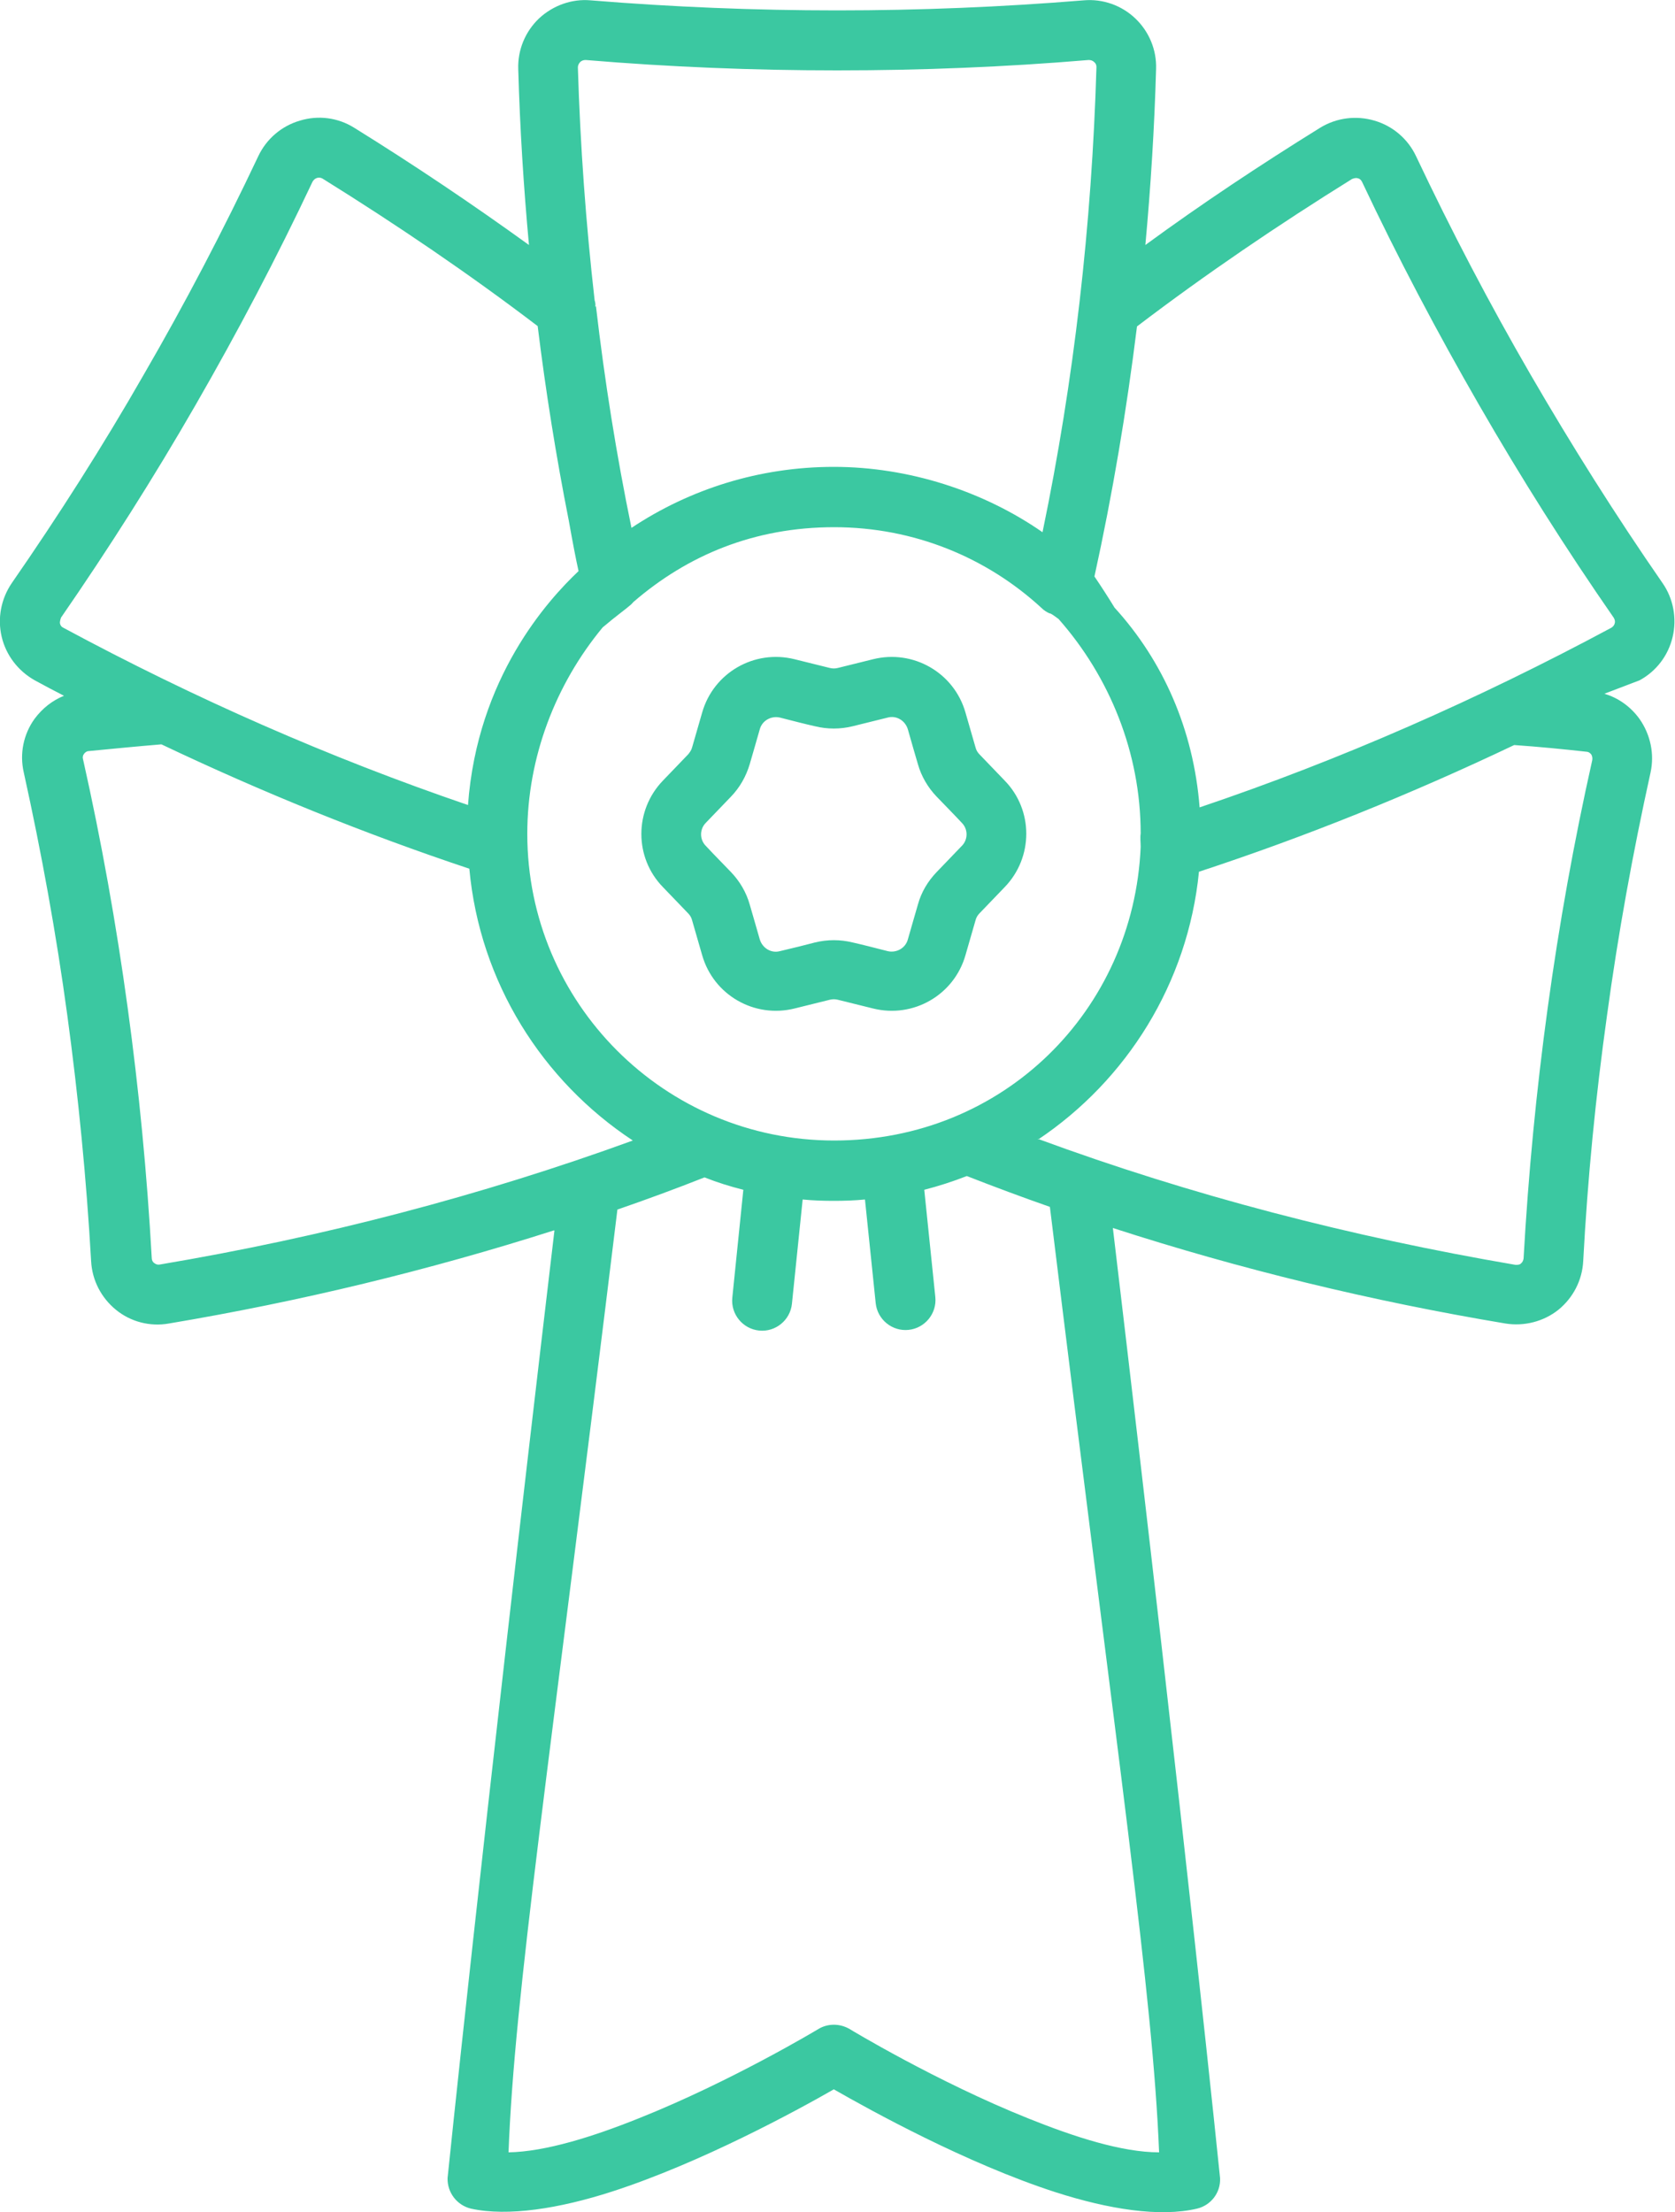
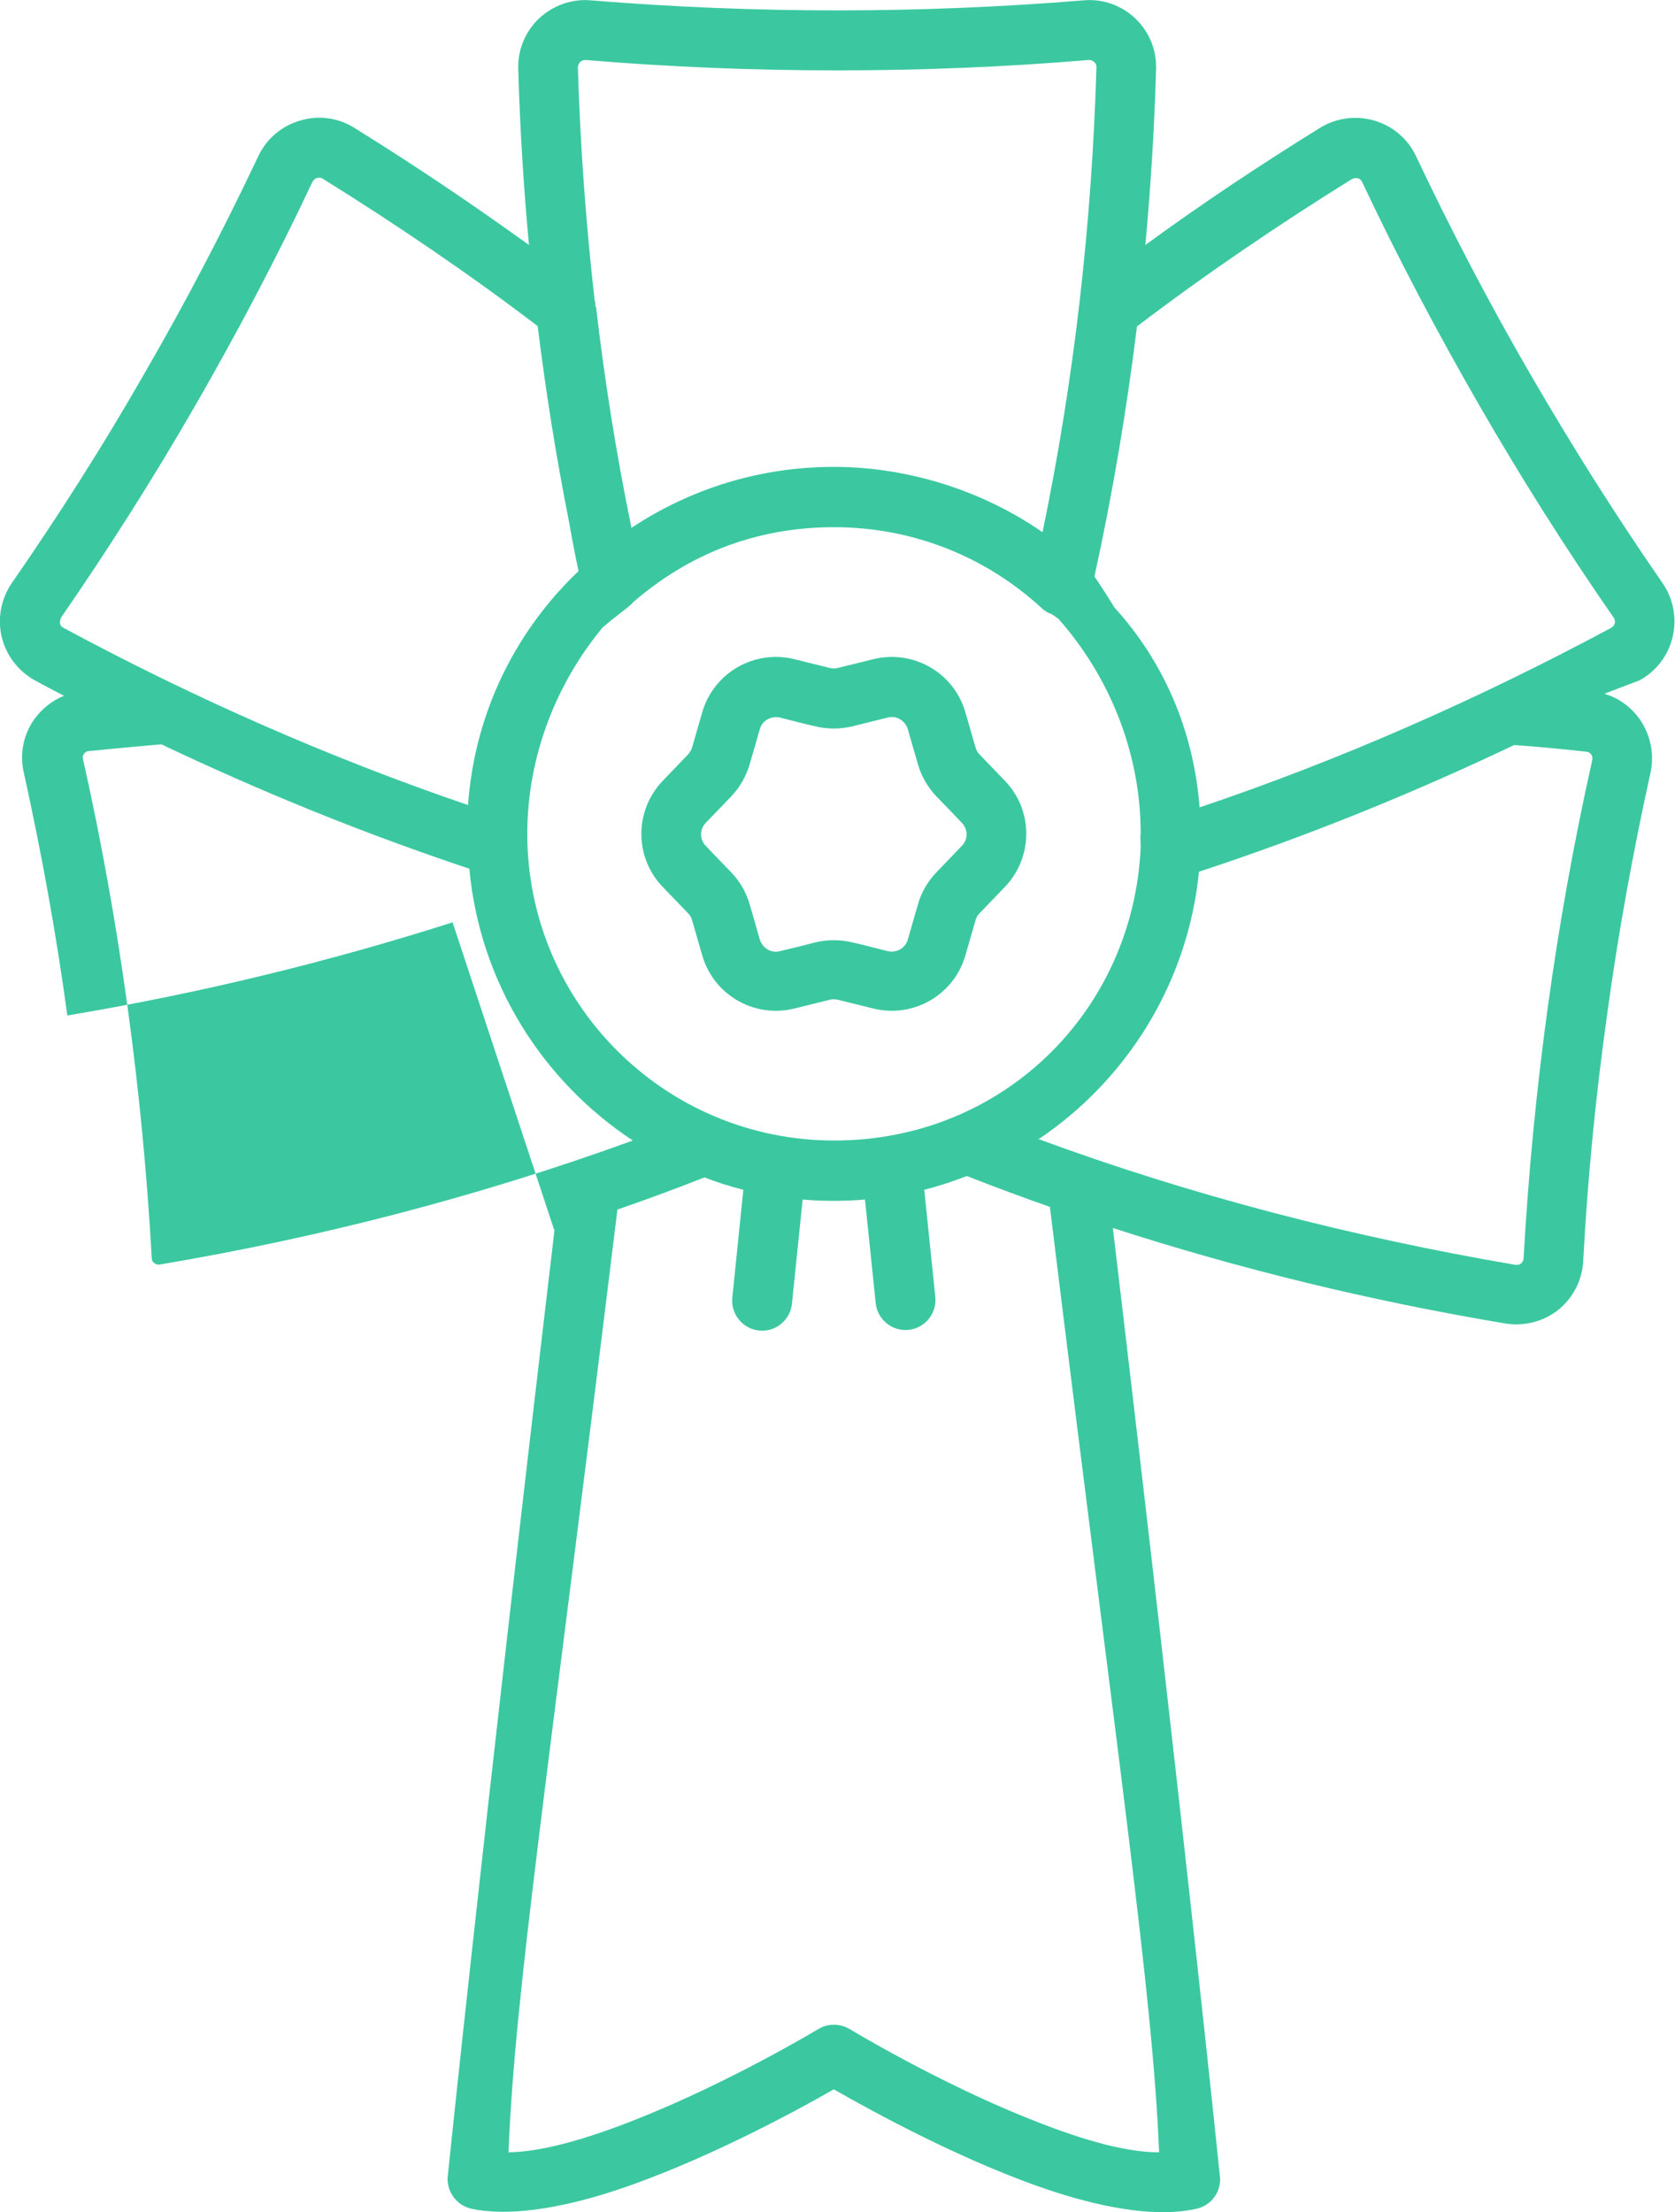
<svg xmlns="http://www.w3.org/2000/svg" version="1.1" viewBox="0 0 50 66">
  <defs>
    <style>
      .cls-1 {
        fill: #3bc8a1;
        fill-rule: evenodd;
      }
    </style>
  </defs>
  <g>
    <g id="_レイヤー_1" data-name="レイヤー_1">
-       <path class="cls-1" d="M16.55,36.72c-2.23,18.85-3.19,28.27-3.19,28.27-.01.43.28.81.7.91,1.1.24,2.63,0,4.21-.51,2.66-.86,5.52-2.42,6.62-3.05,1.1.63,3.96,2.21,6.62,3.07,1.59.51,3.11.75,4.22.49.42-.1.71-.48.69-.91,0,0-.96-9.49-3.2-28.35,3.8,1.23,7.71,2.18,11.72,2.85h0c.56.09,1.14-.06,1.58-.41.44-.36.71-.88.74-1.45.13-2.46.37-4.9.71-7.33t0,0c.33-2.43.77-4.85,1.3-7.25.12-.55,0-1.13-.33-1.6-.26-.36-.63-.63-1.05-.75.35-.13.7-.27,1.05-.4,0,0,0,0,0,0,.5-.27.86-.74.99-1.3.13-.55.02-1.14-.3-1.6-1.4-2.02-2.71-4.1-3.94-6.22h0c-1.23-2.12-2.37-4.3-3.42-6.52-.24-.51-.69-.9-1.24-1.06-.54-.16-1.13-.09-1.62.21,0,0,0,0,0,0-1.79,1.11-3.54,2.27-5.22,3.5.16-1.74.27-3.49.32-5.25h0c.02-.57-.21-1.12-.62-1.51-.41-.39-.97-.59-1.54-.54-2.45.2-4.9.3-7.36.3h0c-2.45,0-4.91-.1-7.36-.3-.56-.05-1.12.15-1.54.54-.41.39-.64.94-.62,1.51h0c.05,1.77.16,3.52.32,5.25-1.69-1.22-3.43-2.39-5.22-3.5,0,0,0,0,0,0-.48-.3-1.07-.38-1.62-.21-.55.16-1,.55-1.24,1.06-1.05,2.22-2.19,4.4-3.42,6.52h0c-1.22,2.13-2.54,4.2-3.94,6.22-.32.47-.43,1.05-.3,1.6.13.55.49,1.02.99,1.3t0,0c.29.16.58.31.87.46-.35.14-.65.38-.88.69-.33.46-.45,1.04-.32,1.6.53,2.4.97,4.82,1.3,7.25h0c.33,2.43.57,4.87.71,7.33.03.57.3,1.09.74,1.45.44.36,1.02.51,1.58.41h0c3.93-.66,7.77-1.59,11.5-2.78h0ZM22.19,35.5c-.4-.1-.78-.22-1.16-.37-.86.34-1.73.66-2.6.96h0c-2.06,16.88-3.07,23.38-3.25,28.13,1.11-.02,2.53-.47,3.9-1.02,2.76-1.1,5.35-2.66,5.35-2.66.28-.17.64-.17.93,0,0,0,2.59,1.57,5.34,2.67,1.37.55,2.79,1.01,3.9,1.01-.19-4.73-1.19-11.32-3.26-28.21h0c-.83-.29-1.66-.6-2.48-.92-.41.16-.84.3-1.27.41l.33,3.2c.05.49-.31.93-.8.98-.49.05-.93-.31-.98-.8l-.32-3.09c-.31.03-.62.04-.93.04s-.62-.01-.93-.04l-.32,3.11c-.05.49-.49.85-.98.8-.49-.05-.85-.49-.8-.98l.33-3.23h0ZM30.98,33.98h0c4.59,1.69,9.34,2.92,14.26,3.76.06,0,.12,0,.16-.04.05-.04.07-.09.08-.15h0c.14-2.51.38-5,.72-7.48.34-2.48.78-4.94,1.33-7.39h0c.01-.06,0-.12-.03-.17-.04-.05-.09-.08-.14-.08-.72-.08-1.44-.15-2.16-.2h0c-3.07,1.46-6.21,2.73-9.41,3.78-.33,3.33-2.16,6.22-4.8,7.99h0ZM4.81,22.21c-.72.06-1.44.13-2.16.2-.06,0-.11.04-.14.08-.04.05-.05.11-.03.17h0c.55,2.45.99,4.92,1.33,7.4.34,2.48.58,4.97.72,7.48h0c0,.06.03.12.08.15.05.04.11.05.16.04,4.87-.82,9.58-2.05,14.12-3.7h0c-2.7-1.78-4.57-4.72-4.88-8.11h0c-3.12-1.04-6.18-2.28-9.19-3.71h0ZM31.35,18.31c-.1-.04-.19-.1-.26-.17-1.63-1.5-3.8-2.41-6.19-2.41s-4.38.84-5.99,2.23c-.03.03-.06.07-.1.1-.11.1-.42.32-.82.66-1.4,1.69-2.25,3.87-2.25,6.16,0,5.05,4.1,9.15,9.16,9.15s8.94-3.89,9.15-8.76c0-.13-.02-.27,0-.4,0-2.41-.93-4.68-2.45-6.4-.08-.06-.16-.12-.25-.17h0ZM26.06,19.67l-1.05.26c-.08.02-.16.02-.24,0l-1.05-.26c-1.2-.3-2.42.4-2.76,1.59l-.3,1.04c-.02.08-.07.15-.12.21l-.75.78c-.86.89-.86,2.3,0,3.18l.75.78c.06.06.1.13.12.21l.3,1.04c.34,1.19,1.56,1.89,2.76,1.59l1.05-.26c.08-.02.16-.02.24,0l1.05.26c1.2.3,2.42-.4,2.76-1.59l.3-1.04c.02-.08.06-.15.12-.21l.75-.78c.86-.89.86-2.3,0-3.18l-.75-.78c-.06-.06-.1-.13-.12-.21l-.3-1.04c-.34-1.19-1.56-1.89-2.76-1.59h0ZM26.5,21.41c.26-.07.52.09.6.35.11.39.22.77.3,1.04.1.36.3.7.56.97.19.2.48.49.75.78.19.19.19.5,0,.69-.28.29-.56.58-.75.78-.26.27-.46.6-.56.97-.08.27-.19.66-.3,1.04-.07.26-.34.41-.6.35-.39-.1-.78-.2-1.05-.26-.37-.09-.75-.09-1.12,0-.27.07-.66.17-1.05.26-.26.07-.52-.09-.6-.35-.11-.38-.22-.77-.3-1.04-.1-.36-.3-.7-.56-.97-.19-.2-.48-.49-.75-.78-.19-.19-.19-.5,0-.69.28-.29.56-.58.75-.78.26-.27.45-.6.56-.97.08-.27.19-.66.3-1.04.07-.26.34-.41.6-.35.39.1.78.2,1.05.26.37.09.75.09,1.12,0l1.05-.26h0ZM35.81,24.09h0c4.21-1.42,8.3-3.22,12.29-5.36.05-.03.09-.08.1-.13.02-.06,0-.12-.03-.17t0,0c-1.43-2.06-2.77-4.18-4.02-6.35-1.25-2.17-2.42-4.38-3.49-6.65h0c-.03-.06-.07-.1-.13-.11-.06-.02-.11,0-.17.02-2.22,1.38-4.37,2.84-6.42,4.4-.31,2.51-.73,5-1.27,7.46h0c.21.31.41.62.6.93,1.44,1.58,2.36,3.63,2.54,5.97h0ZM16.05,9.73c-2.05-1.56-4.2-3.02-6.42-4.4-.05-.03-.11-.04-.17-.02-.06.02-.1.06-.13.11h0c-1.07,2.27-2.24,4.49-3.49,6.66-1.25,2.17-2.59,4.28-4.02,6.35t0,0s-.04.11-.03.17c.01.06.05.11.1.13,3.92,2.11,7.95,3.88,12.08,5.29.28-3.81,2.39-6.12,3.3-6.98-.08-.36-.18-.88-.29-1.5-.38-1.92-.69-3.86-.93-5.81h0ZM17.79,9.14c.26,2.23.61,4.43,1.06,6.61h0c1.73-1.15,3.81-1.82,6.04-1.82s4.46.72,6.23,1.95c.94-4.53,1.47-9.16,1.61-13.88,0-.06-.02-.11-.07-.15-.04-.04-.1-.06-.16-.06h0c-2.5.21-5,.31-7.51.31-2.5,0-5-.1-7.51-.31,0,0,0,0,0,0-.06,0-.12.02-.16.06-.04.04-.07.1-.07.16.07,2.34.24,4.66.5,6.95.02.06.03.12.02.19h0Z" />
+       <path class="cls-1" d="M16.55,36.72c-2.23,18.85-3.19,28.27-3.19,28.27-.01.43.28.81.7.91,1.1.24,2.63,0,4.21-.51,2.66-.86,5.52-2.42,6.62-3.05,1.1.63,3.96,2.21,6.62,3.07,1.59.51,3.11.75,4.22.49.42-.1.71-.48.69-.91,0,0-.96-9.49-3.2-28.35,3.8,1.23,7.71,2.18,11.72,2.85h0c.56.09,1.14-.06,1.58-.41.44-.36.71-.88.74-1.45.13-2.46.37-4.9.71-7.33t0,0c.33-2.43.77-4.85,1.3-7.25.12-.55,0-1.13-.33-1.6-.26-.36-.63-.63-1.05-.75.35-.13.7-.27,1.05-.4,0,0,0,0,0,0,.5-.27.86-.74.99-1.3.13-.55.02-1.14-.3-1.6-1.4-2.02-2.71-4.1-3.94-6.22h0c-1.23-2.12-2.37-4.3-3.42-6.52-.24-.51-.69-.9-1.24-1.06-.54-.16-1.13-.09-1.62.21,0,0,0,0,0,0-1.79,1.11-3.54,2.27-5.22,3.5.16-1.74.27-3.49.32-5.25h0c.02-.57-.21-1.12-.62-1.51-.41-.39-.97-.59-1.54-.54-2.45.2-4.9.3-7.36.3h0c-2.45,0-4.91-.1-7.36-.3-.56-.05-1.12.15-1.54.54-.41.39-.64.94-.62,1.51h0c.05,1.77.16,3.52.32,5.25-1.69-1.22-3.43-2.39-5.22-3.5,0,0,0,0,0,0-.48-.3-1.07-.38-1.62-.21-.55.16-1,.55-1.24,1.06-1.05,2.22-2.19,4.4-3.42,6.52h0c-1.22,2.13-2.54,4.2-3.94,6.22-.32.47-.43,1.05-.3,1.6.13.55.49,1.02.99,1.3t0,0c.29.16.58.31.87.46-.35.14-.65.38-.88.69-.33.46-.45,1.04-.32,1.6.53,2.4.97,4.82,1.3,7.25h0h0c3.93-.66,7.77-1.59,11.5-2.78h0ZM22.19,35.5c-.4-.1-.78-.22-1.16-.37-.86.34-1.73.66-2.6.96h0c-2.06,16.88-3.07,23.38-3.25,28.13,1.11-.02,2.53-.47,3.9-1.02,2.76-1.1,5.35-2.66,5.35-2.66.28-.17.64-.17.93,0,0,0,2.59,1.57,5.34,2.67,1.37.55,2.79,1.01,3.9,1.01-.19-4.73-1.19-11.32-3.26-28.21h0c-.83-.29-1.66-.6-2.48-.92-.41.16-.84.3-1.27.41l.33,3.2c.05.49-.31.93-.8.98-.49.05-.93-.31-.98-.8l-.32-3.09c-.31.03-.62.04-.93.04s-.62-.01-.93-.04l-.32,3.11c-.05.49-.49.85-.98.8-.49-.05-.85-.49-.8-.98l.33-3.23h0ZM30.98,33.98h0c4.59,1.69,9.34,2.92,14.26,3.76.06,0,.12,0,.16-.04.05-.04.07-.09.08-.15h0c.14-2.51.38-5,.72-7.48.34-2.48.78-4.94,1.33-7.39h0c.01-.06,0-.12-.03-.17-.04-.05-.09-.08-.14-.08-.72-.08-1.44-.15-2.16-.2h0c-3.07,1.46-6.21,2.73-9.41,3.78-.33,3.33-2.16,6.22-4.8,7.99h0ZM4.81,22.21c-.72.06-1.44.13-2.16.2-.06,0-.11.04-.14.08-.04.05-.05.11-.03.17h0c.55,2.45.99,4.92,1.33,7.4.34,2.48.58,4.97.72,7.48h0c0,.06.03.12.08.15.05.04.11.05.16.04,4.87-.82,9.58-2.05,14.12-3.7h0c-2.7-1.78-4.57-4.72-4.88-8.11h0c-3.12-1.04-6.18-2.28-9.19-3.71h0ZM31.35,18.31c-.1-.04-.19-.1-.26-.17-1.63-1.5-3.8-2.41-6.19-2.41s-4.38.84-5.99,2.23c-.03.03-.06.07-.1.1-.11.1-.42.32-.82.66-1.4,1.69-2.25,3.87-2.25,6.16,0,5.05,4.1,9.15,9.16,9.15s8.94-3.89,9.15-8.76c0-.13-.02-.27,0-.4,0-2.41-.93-4.68-2.45-6.4-.08-.06-.16-.12-.25-.17h0ZM26.06,19.67l-1.05.26c-.08.02-.16.02-.24,0l-1.05-.26c-1.2-.3-2.42.4-2.76,1.59l-.3,1.04c-.02.08-.07.15-.12.21l-.75.78c-.86.89-.86,2.3,0,3.18l.75.78c.06.06.1.13.12.21l.3,1.04c.34,1.19,1.56,1.89,2.76,1.59l1.05-.26c.08-.02.16-.02.24,0l1.05.26c1.2.3,2.42-.4,2.76-1.59l.3-1.04c.02-.08.06-.15.12-.21l.75-.78c.86-.89.86-2.3,0-3.18l-.75-.78c-.06-.06-.1-.13-.12-.21l-.3-1.04c-.34-1.19-1.56-1.89-2.76-1.59h0ZM26.5,21.41c.26-.07.52.09.6.35.11.39.22.77.3,1.04.1.36.3.7.56.97.19.2.48.49.75.78.19.19.19.5,0,.69-.28.29-.56.58-.75.78-.26.27-.46.6-.56.97-.08.27-.19.66-.3,1.04-.07.26-.34.41-.6.35-.39-.1-.78-.2-1.05-.26-.37-.09-.75-.09-1.12,0-.27.07-.66.17-1.05.26-.26.07-.52-.09-.6-.35-.11-.38-.22-.77-.3-1.04-.1-.36-.3-.7-.56-.97-.19-.2-.48-.49-.75-.78-.19-.19-.19-.5,0-.69.28-.29.56-.58.75-.78.26-.27.45-.6.56-.97.08-.27.19-.66.3-1.04.07-.26.34-.41.6-.35.39.1.78.2,1.05.26.37.09.75.09,1.12,0l1.05-.26h0ZM35.81,24.09h0c4.21-1.42,8.3-3.22,12.29-5.36.05-.03.09-.08.1-.13.02-.06,0-.12-.03-.17t0,0c-1.43-2.06-2.77-4.18-4.02-6.35-1.25-2.17-2.42-4.38-3.49-6.65h0c-.03-.06-.07-.1-.13-.11-.06-.02-.11,0-.17.02-2.22,1.38-4.37,2.84-6.42,4.4-.31,2.51-.73,5-1.27,7.46h0c.21.31.41.62.6.93,1.44,1.58,2.36,3.63,2.54,5.97h0ZM16.05,9.73c-2.05-1.56-4.2-3.02-6.42-4.4-.05-.03-.11-.04-.17-.02-.06.02-.1.06-.13.11h0c-1.07,2.27-2.24,4.49-3.49,6.66-1.25,2.17-2.59,4.28-4.02,6.35t0,0s-.04.11-.03.17c.01.06.05.11.1.13,3.92,2.11,7.95,3.88,12.08,5.29.28-3.81,2.39-6.12,3.3-6.98-.08-.36-.18-.88-.29-1.5-.38-1.92-.69-3.86-.93-5.81h0ZM17.79,9.14c.26,2.23.61,4.43,1.06,6.61h0c1.73-1.15,3.81-1.82,6.04-1.82s4.46.72,6.23,1.95c.94-4.53,1.47-9.16,1.61-13.88,0-.06-.02-.11-.07-.15-.04-.04-.1-.06-.16-.06h0c-2.5.21-5,.31-7.51.31-2.5,0-5-.1-7.51-.31,0,0,0,0,0,0-.06,0-.12.02-.16.06-.04.04-.07.1-.07.16.07,2.34.24,4.66.5,6.95.02.06.03.12.02.19h0Z" />
    </g>
  </g>
</svg>